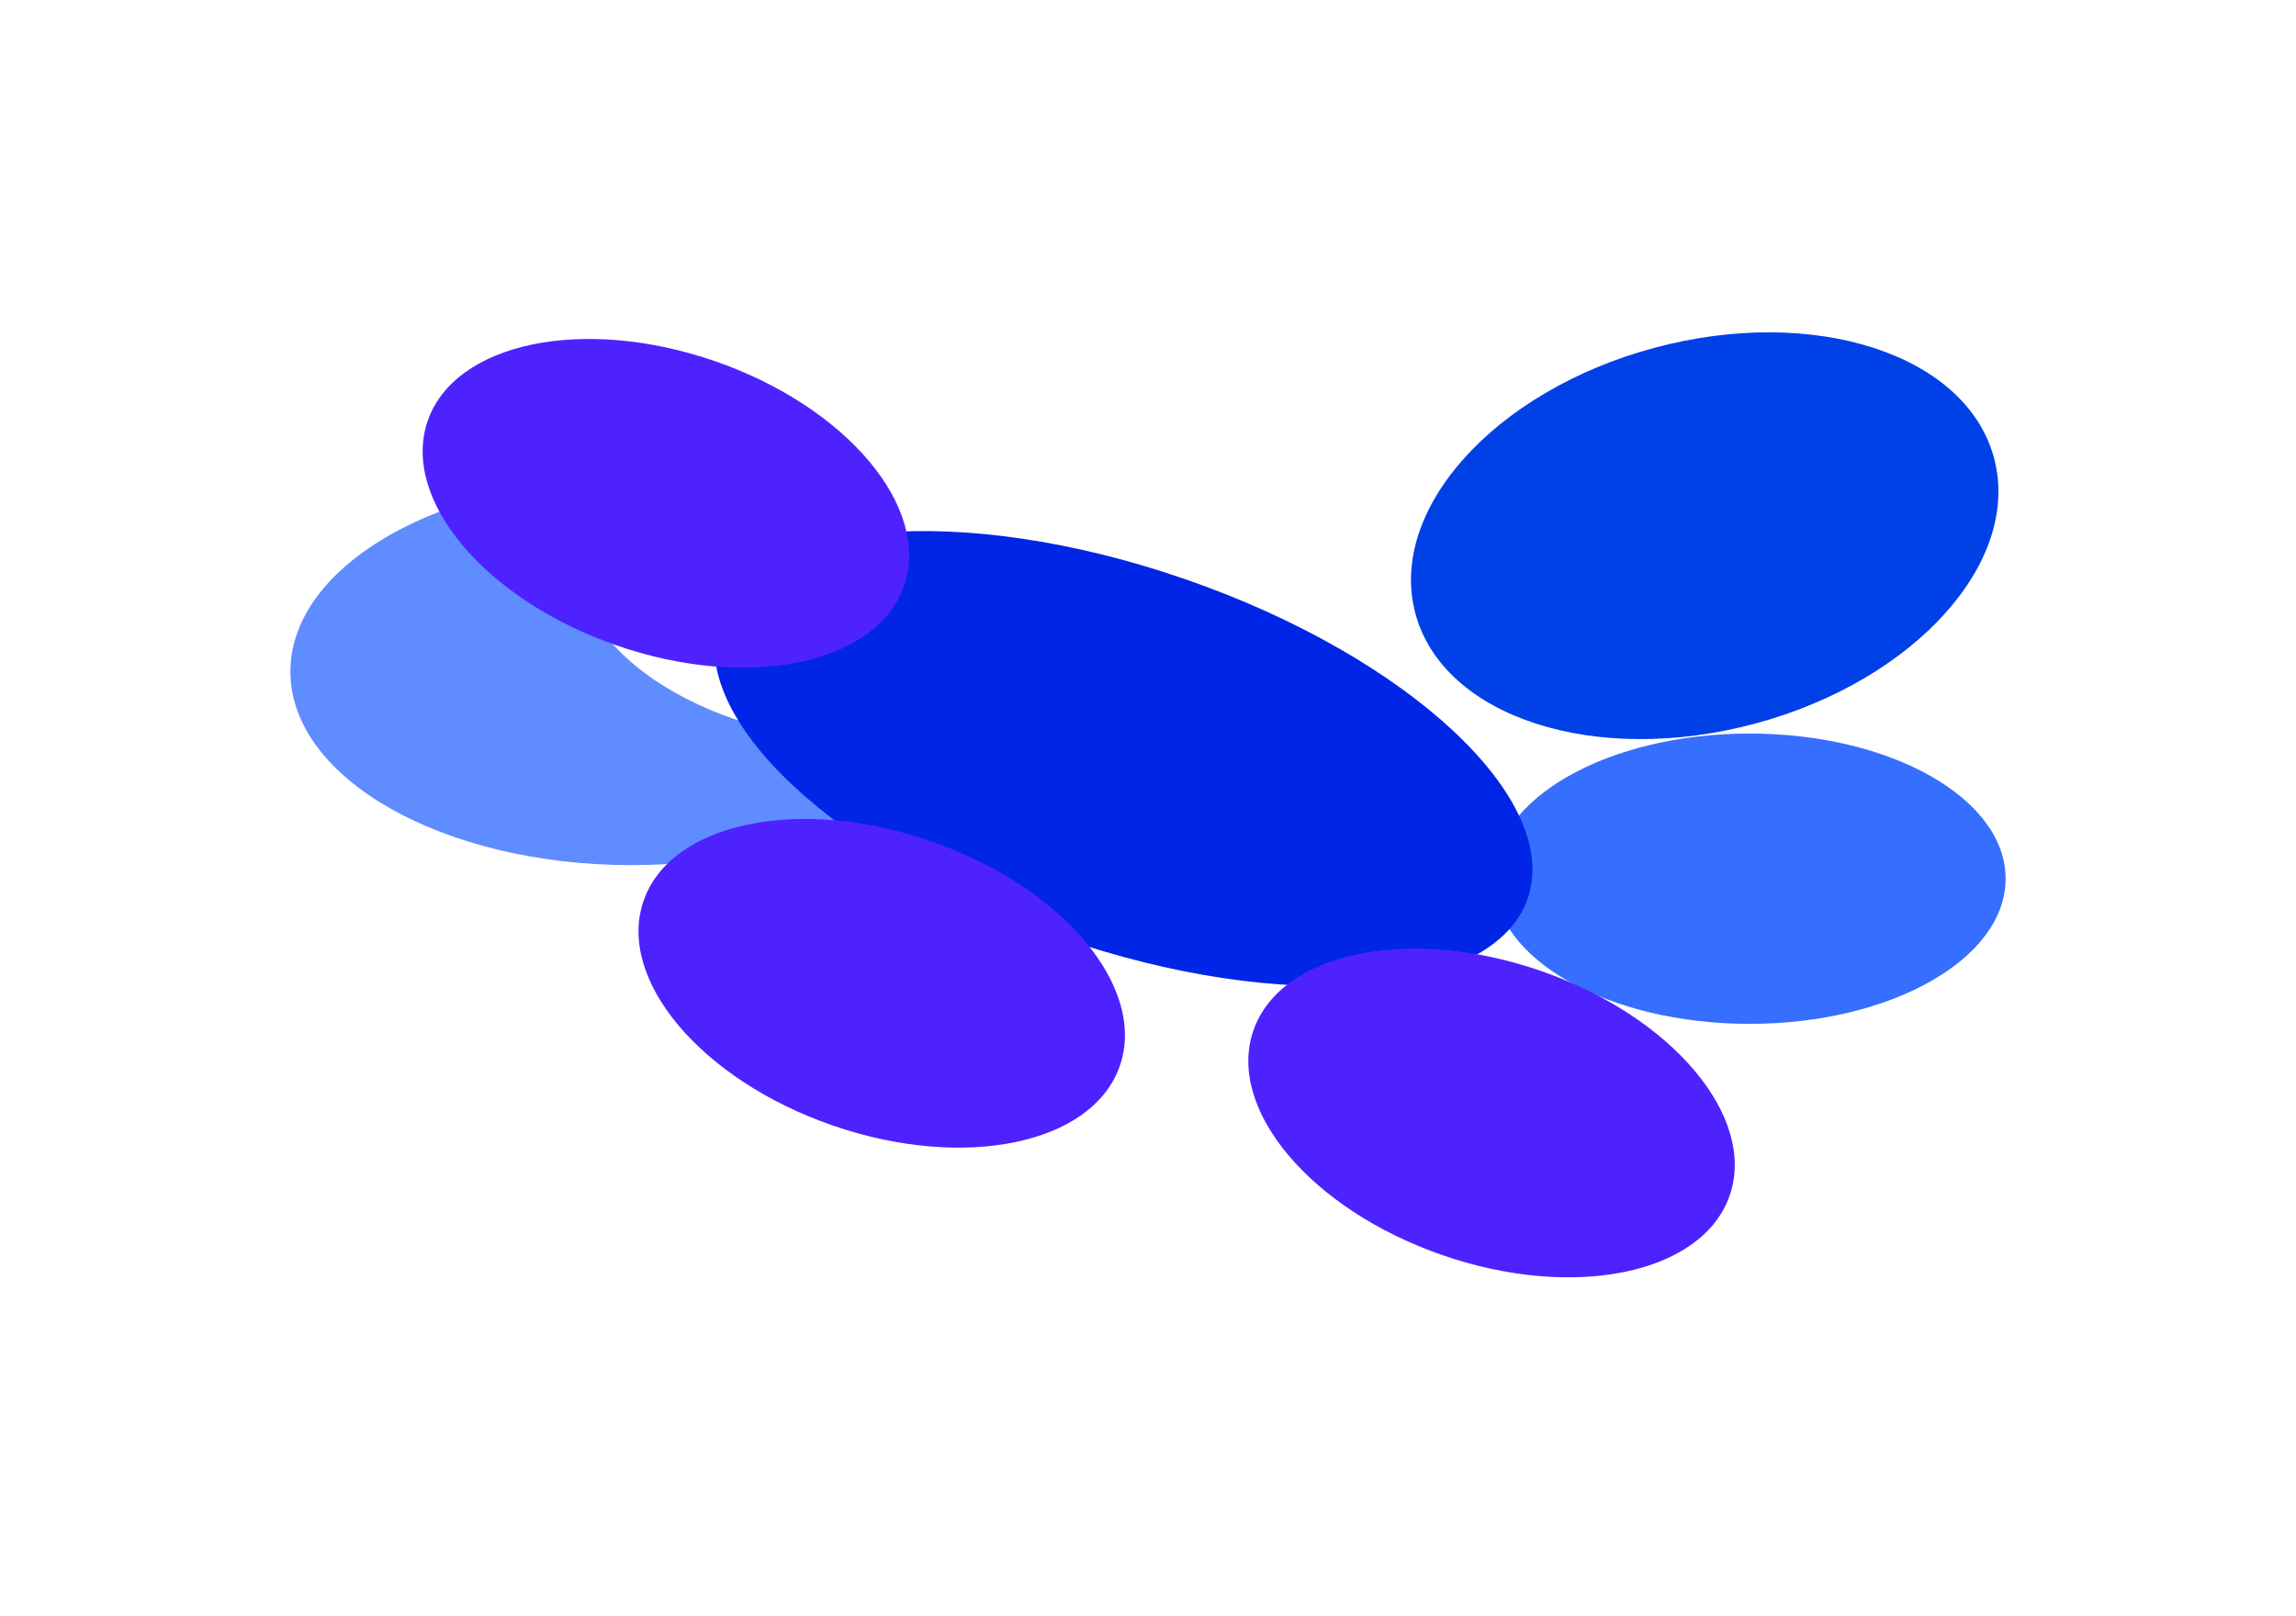
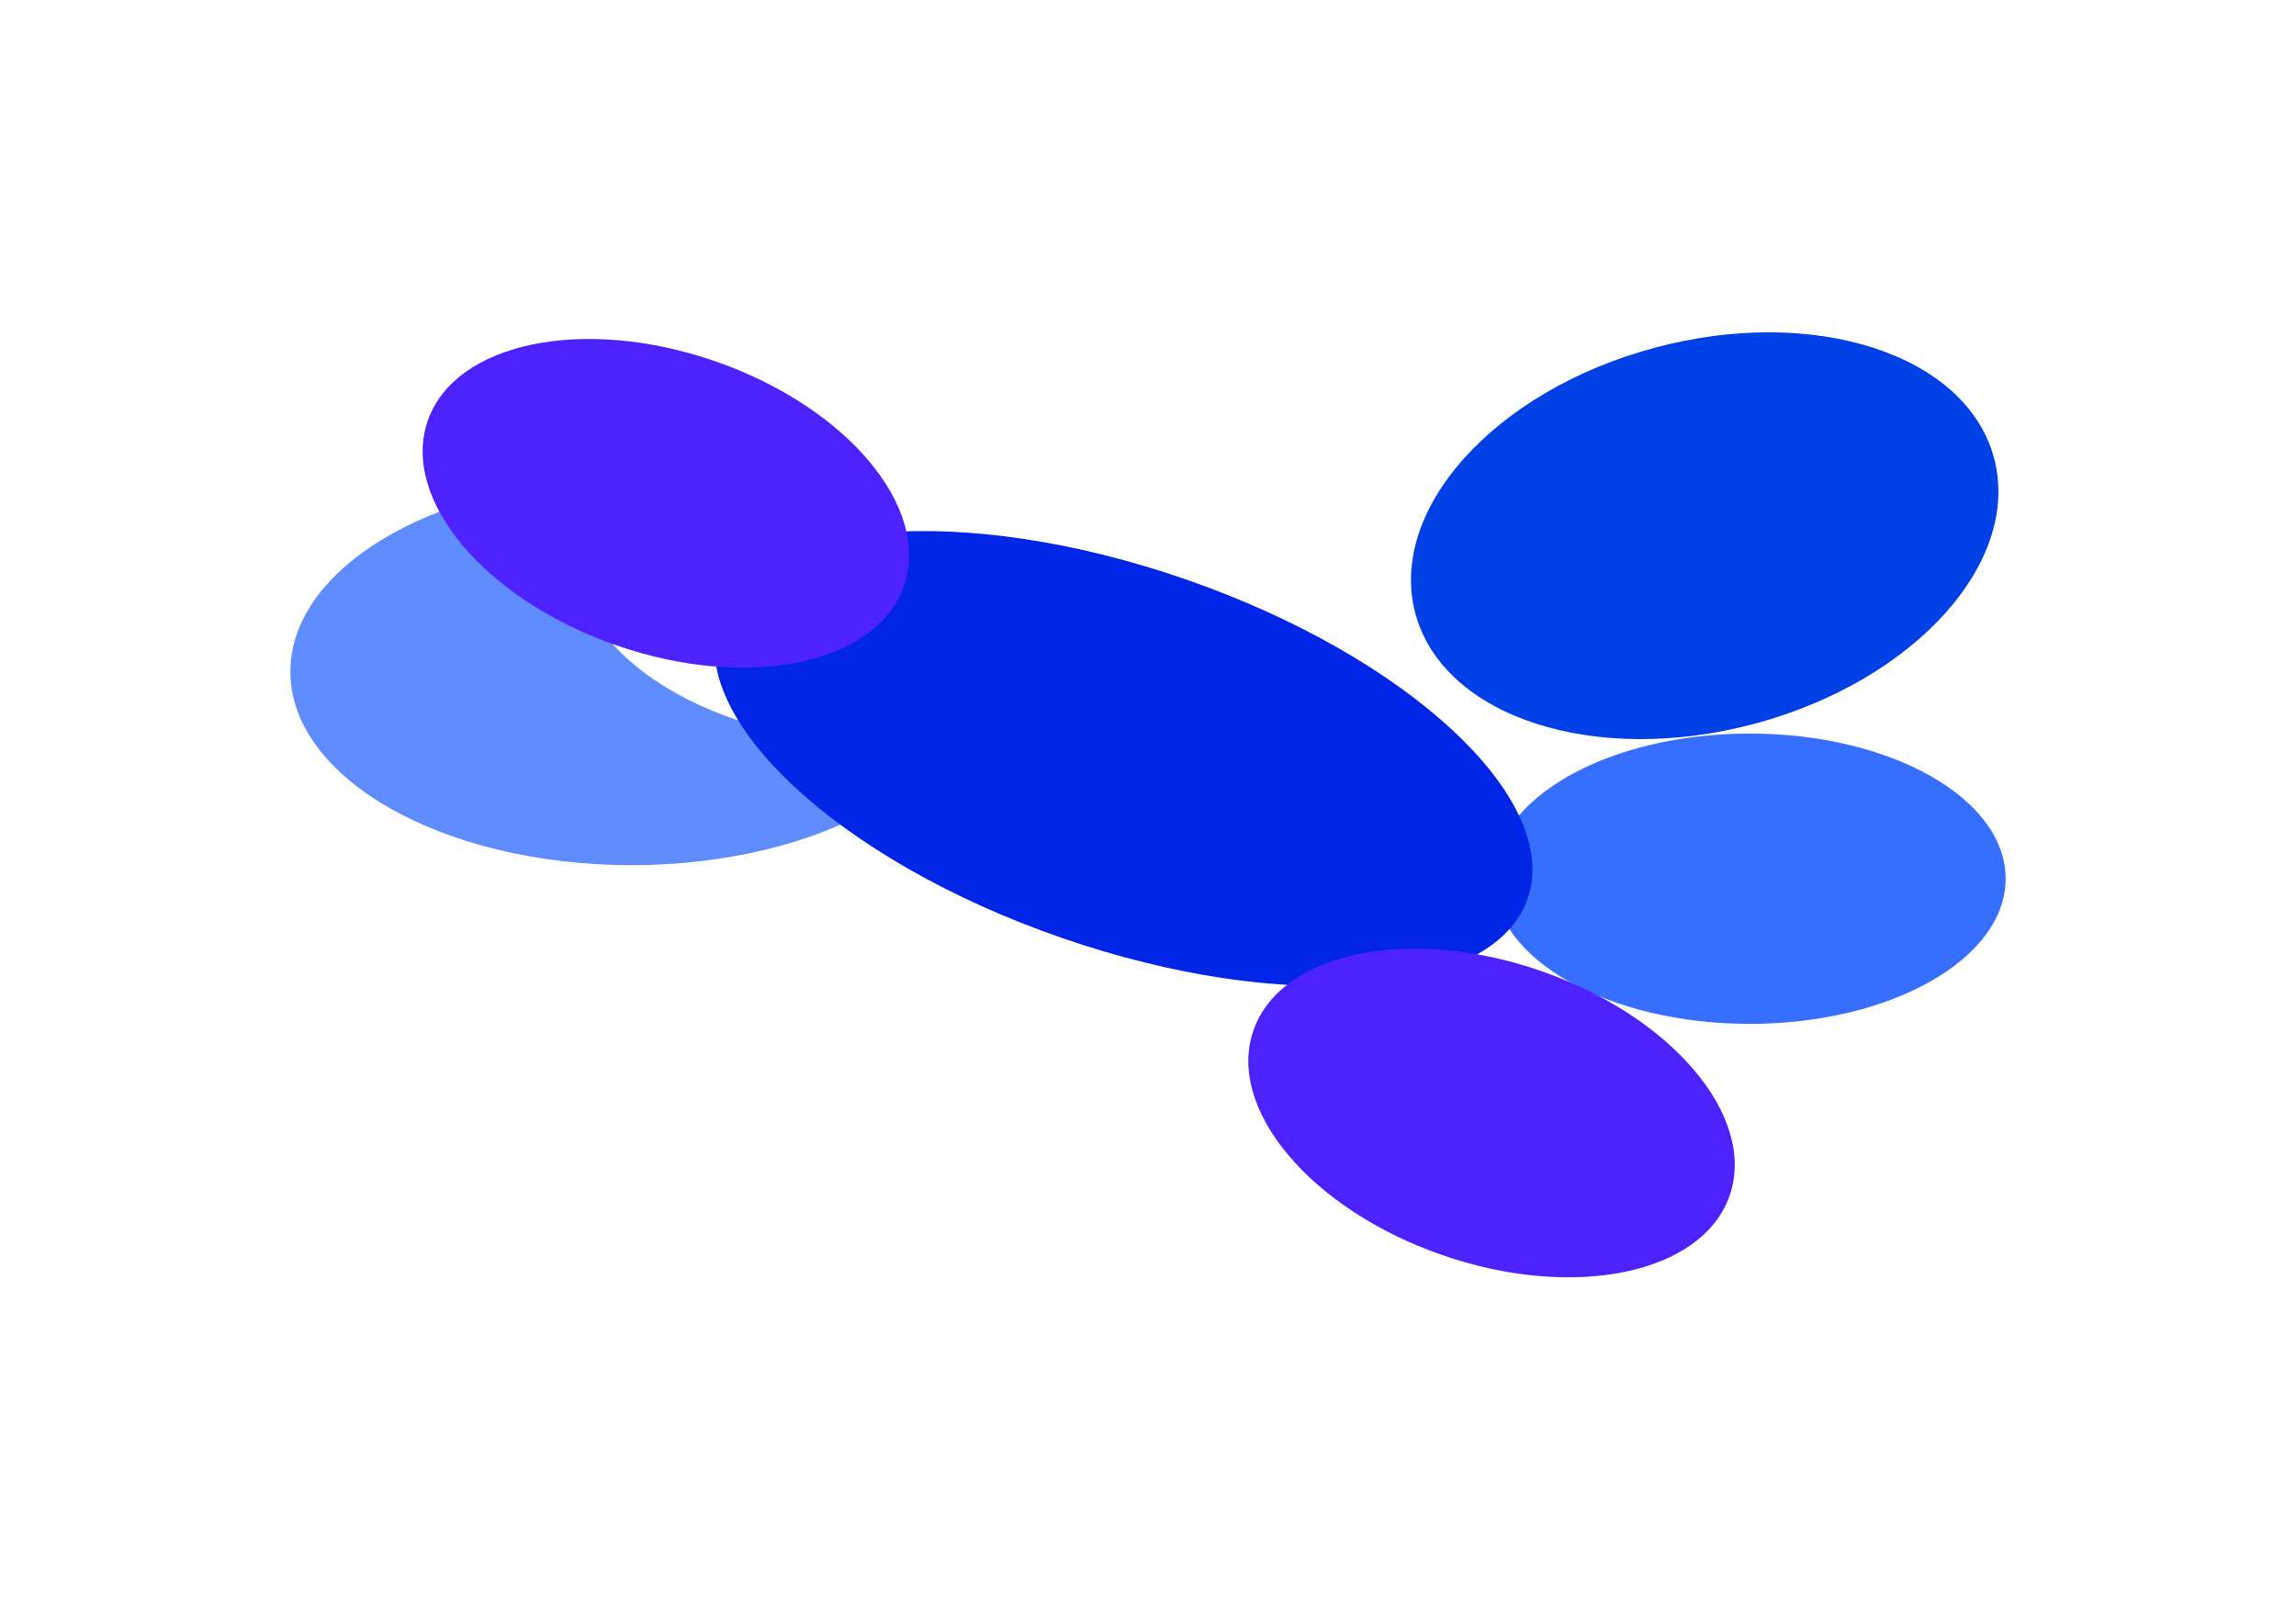
<svg xmlns="http://www.w3.org/2000/svg" width="2372" height="1670" viewBox="0 0 2372 1670" fill="none">
  <g filter="url(#filter0_f_2091_3)">
    <path d="M1005 694C1005 804.457 847.18 894 652.5 894C457.82 894 300 804.457 300 694C300 583.543 457.82 494 652.5 494C847.18 494 1005 583.543 1005 694Z" fill="#5F8CFF" />
  </g>
  <g filter="url(#filter1_f_2091_3)">
    <path d="M1238 568C1238 678.457 1093.39 768 915 768C736.612 768 592 678.457 592 568C592 457.543 736.612 368 915 368C1093.39 368 1238 457.543 1238 568Z" fill="white" />
  </g>
  <g filter="url(#filter2_f_2091_3)">
    <path d="M2072 908C2072 990.843 1953.58 1058 1807.5 1058C1661.42 1058 1543 990.843 1543 908C1543 825.157 1661.42 758 1807.5 758C1953.58 758 2072 825.157 2072 908Z" fill="#366EFF" />
  </g>
  <g filter="url(#filter3_f_2091_3)">
-     <path d="M1813.41 747.668C1648.36 792.13 1491.16 741.281 1462.28 634.093C1433.41 526.905 1543.8 403.968 1708.85 359.506C1873.89 315.044 2031.1 365.893 2059.98 473.081C2088.85 580.269 1978.46 703.206 1813.41 747.668Z" fill="#0040E7" />
+     <path d="M1813.41 747.668C1648.36 792.13 1491.16 741.281 1462.28 634.093C1433.41 526.905 1543.8 403.968 1708.85 359.506C1873.89 315.044 2031.1 365.893 2059.98 473.081C2088.85 580.269 1978.46 703.206 1813.41 747.668" fill="#0040E7" />
  </g>
  <g filter="url(#filter4_f_2091_3)">
    <path d="M1578.21 928.547C1542.75 1030.83 1327.07 1048.94 1096.47 969.009C865.867 889.077 707.665 741.367 743.116 639.089C778.568 536.811 994.248 518.696 1224.85 598.628C1455.45 678.559 1613.66 826.27 1578.21 928.547Z" fill="#0025E7" />
  </g>
  <g filter="url(#filter5_f_2091_3)">
    <path d="M1786.92 1235.37C1758.81 1316.46 1625.88 1344.02 1490.01 1296.93C1354.14 1249.83 1266.79 1145.92 1294.89 1064.83C1323 983.736 1455.93 956.178 1591.8 1003.27C1727.67 1050.37 1815.02 1154.28 1786.92 1235.37Z" fill="#4E22FF" />
  </g>
  <g filter="url(#filter6_f_2091_3)">
-     <path d="M1156.92 1101.37C1128.81 1182.46 995.881 1210.02 860.012 1162.93C724.144 1115.83 636.786 1011.92 664.893 930.826C693.001 849.736 825.929 822.178 961.798 869.273C1097.67 916.367 1185.02 1020.28 1156.92 1101.37Z" fill="#4E22FF" />
-   </g>
+     </g>
  <g filter="url(#filter7_f_2091_3)">
    <path d="M933.917 605.372C905.81 686.462 772.881 714.02 637.012 666.925C501.144 619.831 413.786 515.916 441.893 434.826C470.001 353.736 602.929 326.178 738.798 373.273C874.667 420.367 962.025 524.282 933.917 605.372Z" fill="#4E22FF" />
  </g>
  <defs>
    <filter id="filter0_f_2091_3" x="0" y="194" width="1305" height="1000" filterUnits="userSpaceOnUse" color-interpolation-filters="sRGB">
      <feFlood flood-opacity="0" result="BackgroundImageFix" />
      <feBlend mode="normal" in="SourceGraphic" in2="BackgroundImageFix" result="shape" />
      <feGaussianBlur stdDeviation="150" result="effect1_foregroundBlur_2091_3" />
    </filter>
    <filter id="filter1_f_2091_3" x="292" y="68" width="1246" height="1000" filterUnits="userSpaceOnUse" color-interpolation-filters="sRGB">
      <feFlood flood-opacity="0" result="BackgroundImageFix" />
      <feBlend mode="normal" in="SourceGraphic" in2="BackgroundImageFix" result="shape" />
      <feGaussianBlur stdDeviation="150" result="effect1_foregroundBlur_2091_3" />
    </filter>
    <filter id="filter2_f_2091_3" x="1243" y="458" width="1129" height="900" filterUnits="userSpaceOnUse" color-interpolation-filters="sRGB">
      <feFlood flood-opacity="0" result="BackgroundImageFix" />
      <feBlend mode="normal" in="SourceGraphic" in2="BackgroundImageFix" result="shape" />
      <feGaussianBlur stdDeviation="150" result="effect1_foregroundBlur_2091_3" />
    </filter>
    <filter id="filter3_f_2091_3" x="1157.69" y="43.416" width="1206.87" height="1020.34" filterUnits="userSpaceOnUse" color-interpolation-filters="sRGB">
      <feFlood flood-opacity="0" result="BackgroundImageFix" />
      <feBlend mode="normal" in="SourceGraphic" in2="BackgroundImageFix" result="shape" />
      <feGaussianBlur stdDeviation="150" result="effect1_foregroundBlur_2091_3" />
    </filter>
    <filter id="filter4_f_2091_3" x="388.152" y="198.771" width="1545.02" height="1170.09" filterUnits="userSpaceOnUse" color-interpolation-filters="sRGB">
      <feFlood flood-opacity="0" result="BackgroundImageFix" />
      <feBlend mode="normal" in="SourceGraphic" in2="BackgroundImageFix" result="shape" />
      <feGaussianBlur stdDeviation="175" result="effect1_foregroundBlur_2091_3" />
    </filter>
    <filter id="filter5_f_2091_3" x="939.634" y="630.279" width="1202.54" height="1039.64" filterUnits="userSpaceOnUse" color-interpolation-filters="sRGB">
      <feFlood flood-opacity="0" result="BackgroundImageFix" />
      <feBlend mode="normal" in="SourceGraphic" in2="BackgroundImageFix" result="shape" />
      <feGaussianBlur stdDeviation="175" result="effect1_foregroundBlur_2091_3" />
    </filter>
    <filter id="filter6_f_2091_3" x="309.634" y="496.279" width="1202.54" height="1039.64" filterUnits="userSpaceOnUse" color-interpolation-filters="sRGB">
      <feFlood flood-opacity="0" result="BackgroundImageFix" />
      <feBlend mode="normal" in="SourceGraphic" in2="BackgroundImageFix" result="shape" />
      <feGaussianBlur stdDeviation="175" result="effect1_foregroundBlur_2091_3" />
    </filter>
    <filter id="filter7_f_2091_3" x="86.634" y="0.279" width="1202.54" height="1039.64" filterUnits="userSpaceOnUse" color-interpolation-filters="sRGB">
      <feFlood flood-opacity="0" result="BackgroundImageFix" />
      <feBlend mode="normal" in="SourceGraphic" in2="BackgroundImageFix" result="shape" />
      <feGaussianBlur stdDeviation="175" result="effect1_foregroundBlur_2091_3" />
    </filter>
  </defs>
</svg>